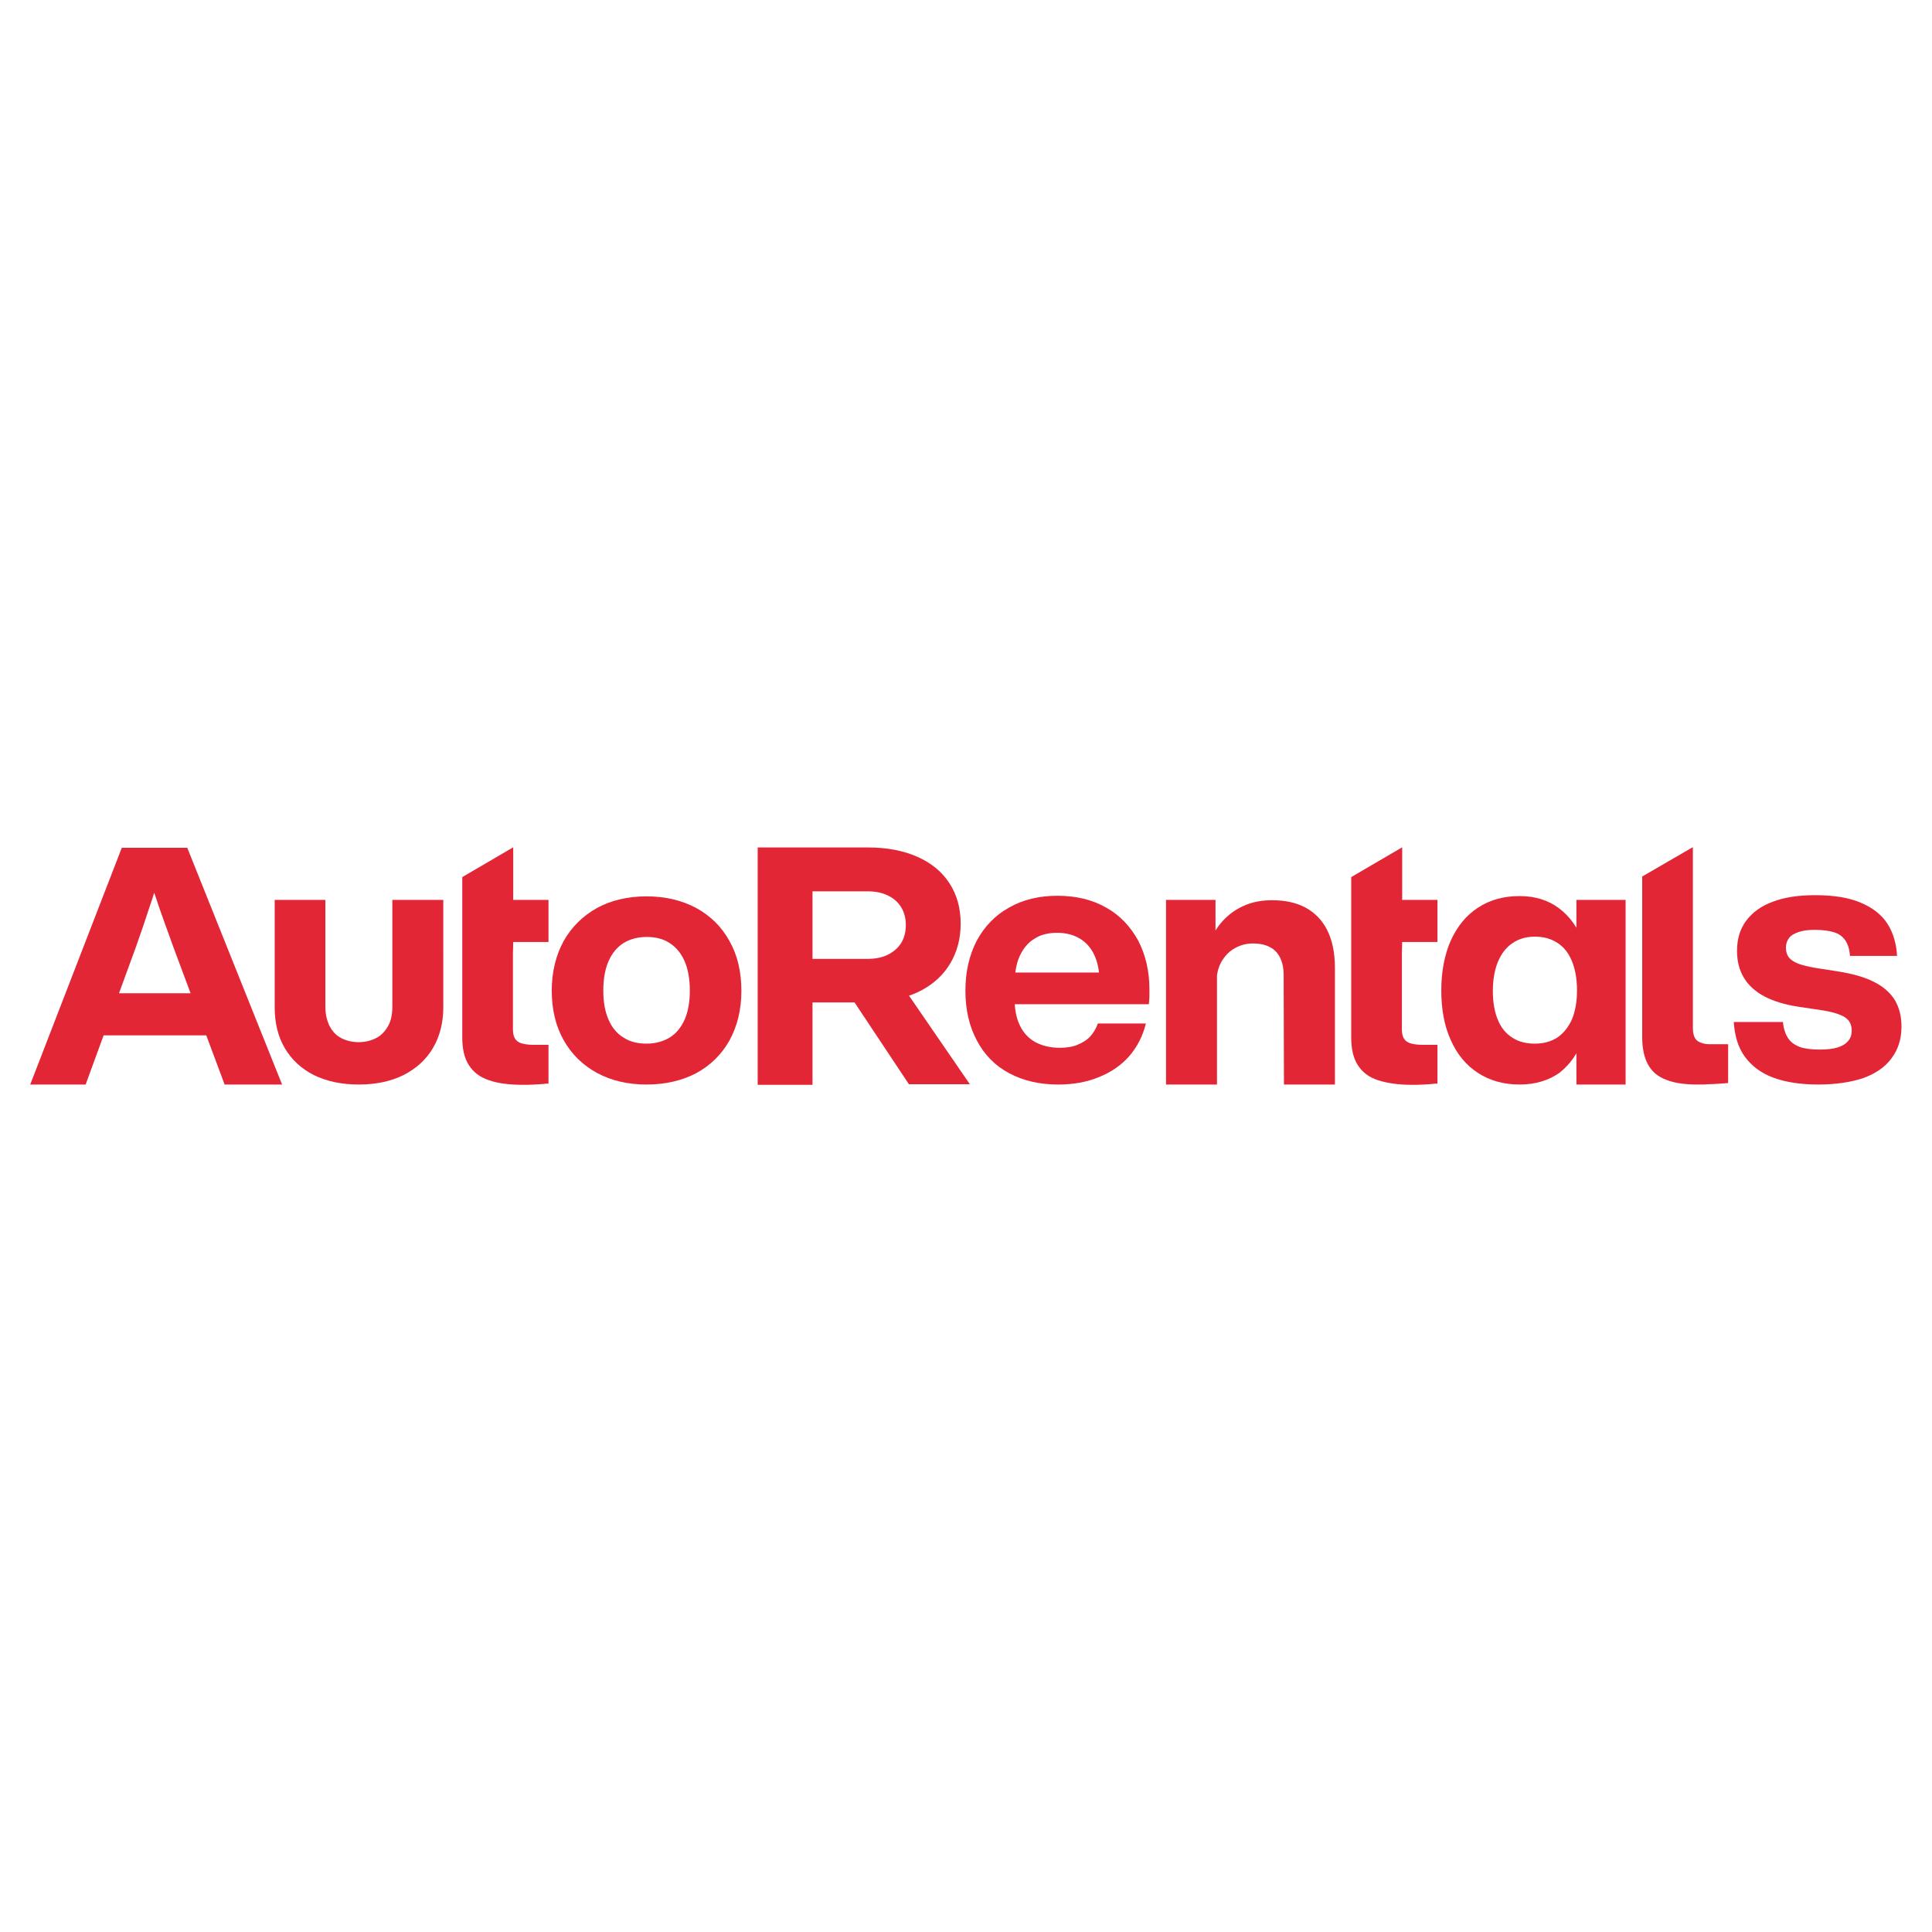
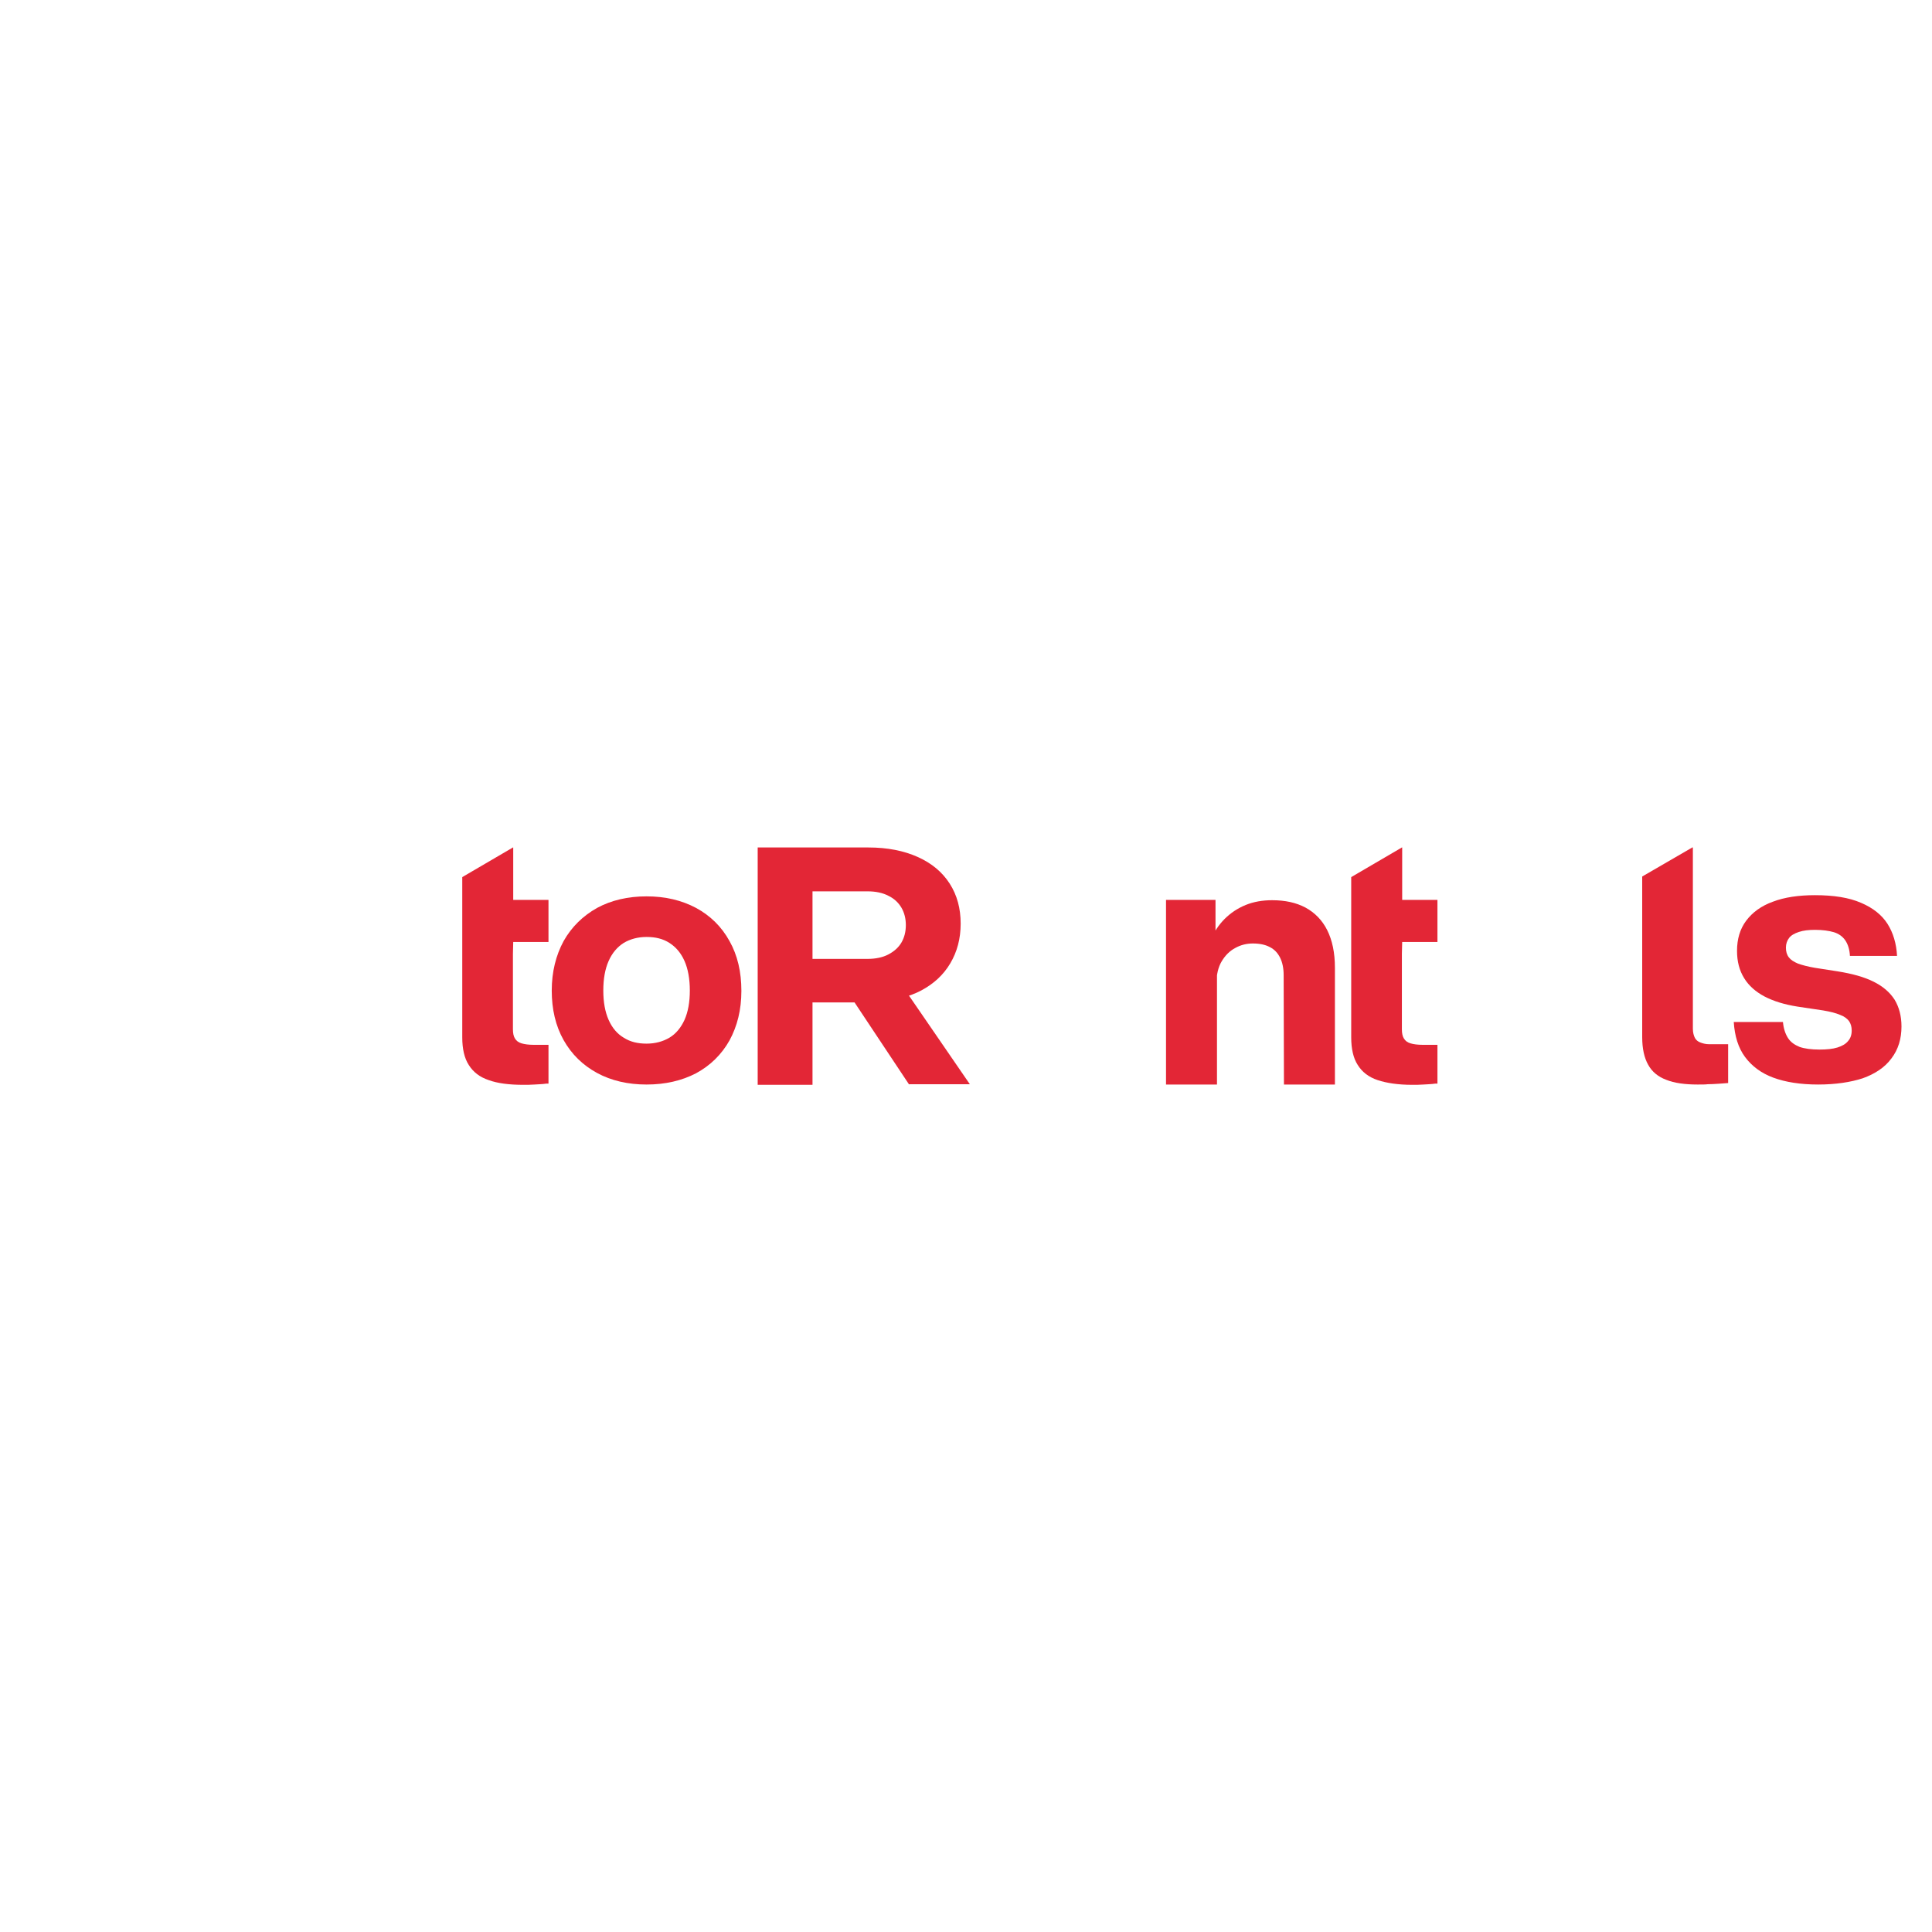
<svg xmlns="http://www.w3.org/2000/svg" version="1.1" id="layer" x="0px" y="0px" viewBox="0 0 652 652" style="enable-background:new 0 0 652 652;" xml:space="preserve">
  <style type="text/css">
	.st0{fill:#E32636;}
</style>
  <g>
    <path class="st0" d="M255.7,366v-80h37.3c6.5,0,12,1.1,16.7,3.2s8.3,5.1,10.8,9c2.5,3.9,3.7,8.4,3.7,13.5c0,5.1-1.2,9.5-3.5,13.4   s-5.6,6.9-9.7,9.1c-4.1,2.2-8.8,3.3-13.9,3.3l-3.5,0.8H268v-14.7h24.8c2.7,0,5.1-0.5,7-1.5c1.9-1,3.4-2.3,4.4-4   c1-1.7,1.5-3.7,1.5-5.9s-0.5-4.2-1.5-5.9c-1-1.7-2.5-3.1-4.4-4c-1.9-1-4.3-1.5-7-1.5H268l6.2-6.7v72H255.7L255.7,366z M306.8,366   l-20.2-30.4v-5.8h15.9l24.8,36.1H306.8z" />
-     <path class="st0" d="M121.1,366c-5.9,0-10.9-1.1-15.2-3.2c-4.3-2.2-7.5-5.2-9.8-9.1c-2.3-3.9-3.4-8.5-3.4-13.7v-36.3h17.1v36   c0,2.5,0.5,4.7,1.4,6.5c0.9,1.8,2.2,3.2,3.9,4.1c1.7,0.9,3.7,1.4,5.9,1.4c2.3,0,4.2-0.5,6-1.4c1.7-0.9,3-2.3,4-4.1s1.4-3.9,1.4-6.5   v-36h17.2V340c0,5.2-1.2,9.8-3.5,13.7c-2.3,3.9-5.6,6.9-9.9,9.1C132,364.9,126.9,366,121.1,366z" />
    <path class="st0" d="M218.2,366c-6.3,0-11.9-1.3-16.7-3.9c-4.8-2.6-8.6-6.3-11.3-11.1c-2.7-4.8-4-10.4-4-16.7   c0-6.3,1.4-11.9,4-16.7c2.7-4.8,6.5-8.5,11.3-11.2c4.8-2.6,10.4-3.9,16.7-3.9c6.3,0,11.8,1.3,16.7,3.9c4.8,2.6,8.6,6.3,11.3,11.2   c2.7,4.8,4,10.4,4,16.8s-1.4,11.9-4,16.7c-2.7,4.8-6.5,8.5-11.3,11.1C230.1,364.7,224.5,366,218.2,366z M218.2,352.2   c2.9,0,5.5-0.7,7.7-2c2.2-1.3,3.9-3.4,5.1-6c1.2-2.7,1.8-6,1.8-9.9c0-3.9-0.6-7.3-1.8-10c-1.2-2.7-2.9-4.7-5.1-6.1   c-2.2-1.4-4.7-2-7.7-2c-2.9,0-5.5,0.7-7.7,2c-2.2,1.4-3.9,3.4-5.1,6.1c-1.2,2.7-1.8,6-1.8,10c0,3.9,0.6,7.2,1.8,9.9   c1.2,2.7,2.9,4.7,5.1,6C212.7,351.6,215.2,352.2,218.2,352.2z" />
-     <path class="st0" d="M357.1,366c-6.3,0-11.8-1.3-16.5-3.8s-8.4-6.2-10.9-11c-2.6-4.8-3.9-10.4-3.9-16.9c0-6.4,1.3-11.9,3.8-16.8   c2.6-4.8,6.2-8.6,10.9-11.2c4.7-2.7,10.2-4,16.4-4s11.7,1.3,16.4,4c4.7,2.6,8.2,6.4,10.8,11.1c2.5,4.8,3.8,10.3,3.8,16.5   c0,0.7,0,1.5,0,2.3c0,0.8-0.1,1.7-0.2,2.7h-52.3v-10.7h39.8l-4.2,2.4c0-3.2-0.6-5.9-1.7-8.3s-2.7-4.2-4.8-5.5c-2.1-1.3-4.7-2-7.7-2   c-3,0-5.6,0.6-7.7,2c-2.2,1.3-3.8,3.3-5,5.9c-1.2,2.6-1.7,5.9-1.7,9.9v4.4c0,3.6,0.6,6.7,1.8,9.1c1.2,2.5,2.9,4.3,5.2,5.6   c2.3,1.2,5,1.9,8.2,1.9c2.3,0,4.3-0.3,6-1s3.2-1.6,4.3-2.8c1.1-1.2,2-2.7,2.6-4.4h16.2c-1,4.2-2.9,7.8-5.5,10.9   c-2.7,3.1-6,5.4-10.1,7.1C366.8,365.2,362.2,366,357.1,366z" />
    <path class="st0" d="M393.5,366v-62.3h16.7v13.5h0.5V366H393.5z M433.2,329.1c0-2.3-0.4-4.3-1.2-5.9c-0.8-1.6-1.9-2.8-3.5-3.6   c-1.5-0.8-3.4-1.2-5.7-1.2c-2.1,0-4.1,0.5-5.9,1.5c-1.9,1-3.4,2.5-4.6,4.5c-1.2,2-1.8,4.6-1.8,7.6h-5v-14.7h3   c1.2-2.8,2.8-5.2,4.8-7.2c2-2,4.4-3.6,7.1-4.7c2.7-1.1,5.7-1.6,8.9-1.6c4.4,0,8.1,0.8,11.3,2.5c3.1,1.7,5.6,4.2,7.3,7.6   c1.7,3.4,2.6,7.6,2.6,12.7V366h-17.2L433.2,329.1L433.2,329.1z" />
-     <path class="st0" d="M512.8,366c-5.3,0-10-1.3-14-3.9c-4-2.6-7.1-6.3-9.2-11.1c-2.2-4.8-3.2-10.4-3.2-16.8c0-6.4,1.1-12,3.2-16.8   c2.2-4.8,5.2-8.5,9.2-11.1c4-2.6,8.6-3.9,14-3.9c5.3,0,9.7,1.4,13.3,4.1c3.6,2.7,6.3,6.4,8.1,11.2c1.8,4.7,2.7,10.2,2.7,16.4v0.2   c0,6.2-0.9,11.7-2.7,16.5s-4.4,8.5-8,11.3C522.6,364.6,518.2,366,512.8,366z M518,352.2c2.9,0,5.5-0.7,7.6-2.1s3.7-3.5,4.9-6.1   c1.1-2.7,1.7-5.9,1.7-9.8c0-3.8-0.6-7.1-1.7-9.8c-1.1-2.7-2.7-4.8-4.9-6.2s-4.6-2.1-7.6-2.1c-2.9,0-5.4,0.7-7.6,2.2   s-3.7,3.5-4.9,6.3c-1.1,2.7-1.7,6-1.7,9.9c0,3.8,0.6,7.1,1.7,9.7c1.1,2.7,2.8,4.7,4.9,6C512.5,351.6,515.1,352.2,518,352.2z    M532,366v-15.2h1.2v-31.9H532v-15.2h16.6V366H532z" />
    <path class="st0" d="M613.6,366c-6,0-11-0.8-15.1-2.3c-4.1-1.5-7.3-3.9-9.6-7c-2.3-3.1-3.5-7.1-3.8-11.8l16.6,0   c0.2,2.2,0.8,4,1.7,5.4c0.9,1.4,2.2,2.3,3.9,3c1.7,0.6,4,0.9,6.7,0.9c2.5,0,4.5-0.2,6.1-0.7c1.6-0.5,2.8-1.2,3.6-2.2   c0.8-0.9,1.2-2.1,1.2-3.5c0-1.3-0.3-2.3-0.9-3.2c-0.6-0.8-1.6-1.6-3-2.1c-1.4-0.6-3.3-1.1-5.7-1.5l-8.7-1.3   c-4.4-0.7-8-1.8-11.1-3.4c-3-1.6-5.3-3.6-6.9-6.2c-1.6-2.6-2.4-5.6-2.4-9.2c0-4,1-7.4,3.1-10.2c2.1-2.8,5.1-5,9-6.4   c3.9-1.5,8.7-2.2,14.2-2.2c6.3,0,11.5,0.8,15.6,2.6c4,1.7,7,4.1,8.9,7.1c1.9,3,3,6.7,3.2,10.8l-15.9,0c-0.1-2.2-0.7-4-1.6-5.3   c-0.9-1.3-2.2-2.2-3.8-2.7c-1.7-0.5-3.8-0.8-6.4-0.8c-2.1,0-3.9,0.2-5.4,0.7s-2.6,1.1-3.3,2c-0.7,0.9-1.1,2-1.1,3.3   c0,1.3,0.3,2.4,1,3.3c0.7,0.9,1.7,1.5,3.1,2.1c1.4,0.5,3.3,1,5.6,1.4l7.7,1.2c5,0.8,9,1.9,12.2,3.5c3.2,1.6,5.5,3.6,7.1,6.1   c1.5,2.5,2.3,5.5,2.3,9c0,4.2-1.1,7.8-3.4,10.8c-2.2,3-5.5,5.2-9.7,6.7C624.6,365.2,619.5,366,613.6,366z" />
-     <path class="st0" d="M10.2,366l30.9-79.9h22.1l32,79.9H75.8l-17.3-46.4c-1.1-3-2.1-5.9-3.1-8.6c-1-2.7-1.9-5.4-2.7-7.8   s-1.7-5-2.6-7.6h3.7c-0.8,2.5-1.5,4.9-2.3,7.4c-0.8,2.4-1.7,5-2.6,7.8s-2,5.7-3,8.7L28.9,366L10.2,366L10.2,366z M30.9,349.4   l0-14.2h43.7v14.2H30.9z" />
    <path class="st0" d="M173.2,317.9h11.9v-14.2h-11.9v-3.2v-14.5h-0.1L156,296v4.6v3.2v7.4v6.8v3.9v28.2c0,3.8,0.7,7,2.2,9.3   c1.5,2.4,3.7,4.1,6.7,5.1c3,1.1,6.9,1.6,11.7,1.6c1.2,0,2.5,0,3.8-0.1s2.6-0.1,3.9-0.3c0.1,0,0.3,0,0.4,0c0.1,0,0.3,0,0.4,0v-13.1   h-0.9c-0.7,0-1.5,0-2.2,0c-0.7,0-1.3,0-1.9,0c-1.7,0-3.1-0.2-4.1-0.5c-1-0.3-1.7-0.8-2.2-1.6s-0.7-1.8-0.7-3.2v-25.4L173.2,317.9   L173.2,317.9z" />
    <path class="st0" d="M473.2,317.9h11.9v-14.2h-11.9v-3.2v-14.5h-0.1L456,296v4.6v3.2v7.4v6.8v3.9v28.2c0,3.8,0.7,7,2.2,9.3   c1.5,2.4,3.7,4.1,6.7,5.1s6.9,1.6,11.7,1.6c1.2,0,2.5,0,3.8-0.1c1.3-0.1,2.6-0.1,3.9-0.3c0.1,0,0.3,0,0.4,0c0.1,0,0.3,0,0.4,0   v-13.1h-0.9c-0.7,0-1.5,0-2.2,0s-1.3,0-1.9,0c-1.7,0-3.1-0.2-4.1-0.5c-1-0.3-1.7-0.8-2.2-1.6s-0.7-1.8-0.7-3.2v-25.4L473.2,317.9   L473.2,317.9z" />
    <path class="st0" d="M578.7,352.4c-0.7,0-1.3,0-1.8,0c-1.4,0-2.3-0.3-3.1-0.6c-0.8-0.3-1.4-0.8-1.8-1.5c-0.4-0.8-0.7-1.8-0.7-3.2   V286h-0.2l-16.9,9.8v54.2c0,3.9,0.7,7,2,9.3c1.3,2.4,3.4,4.1,6.1,5.1c2.7,1.1,6.3,1.6,10.6,1.6c1.2,0,2.9,0,3.3-0.1   c2,0,5.7-0.3,7-0.4v-13.1C582.6,352.4,579.4,352.4,578.7,352.4z" />
  </g>
</svg>